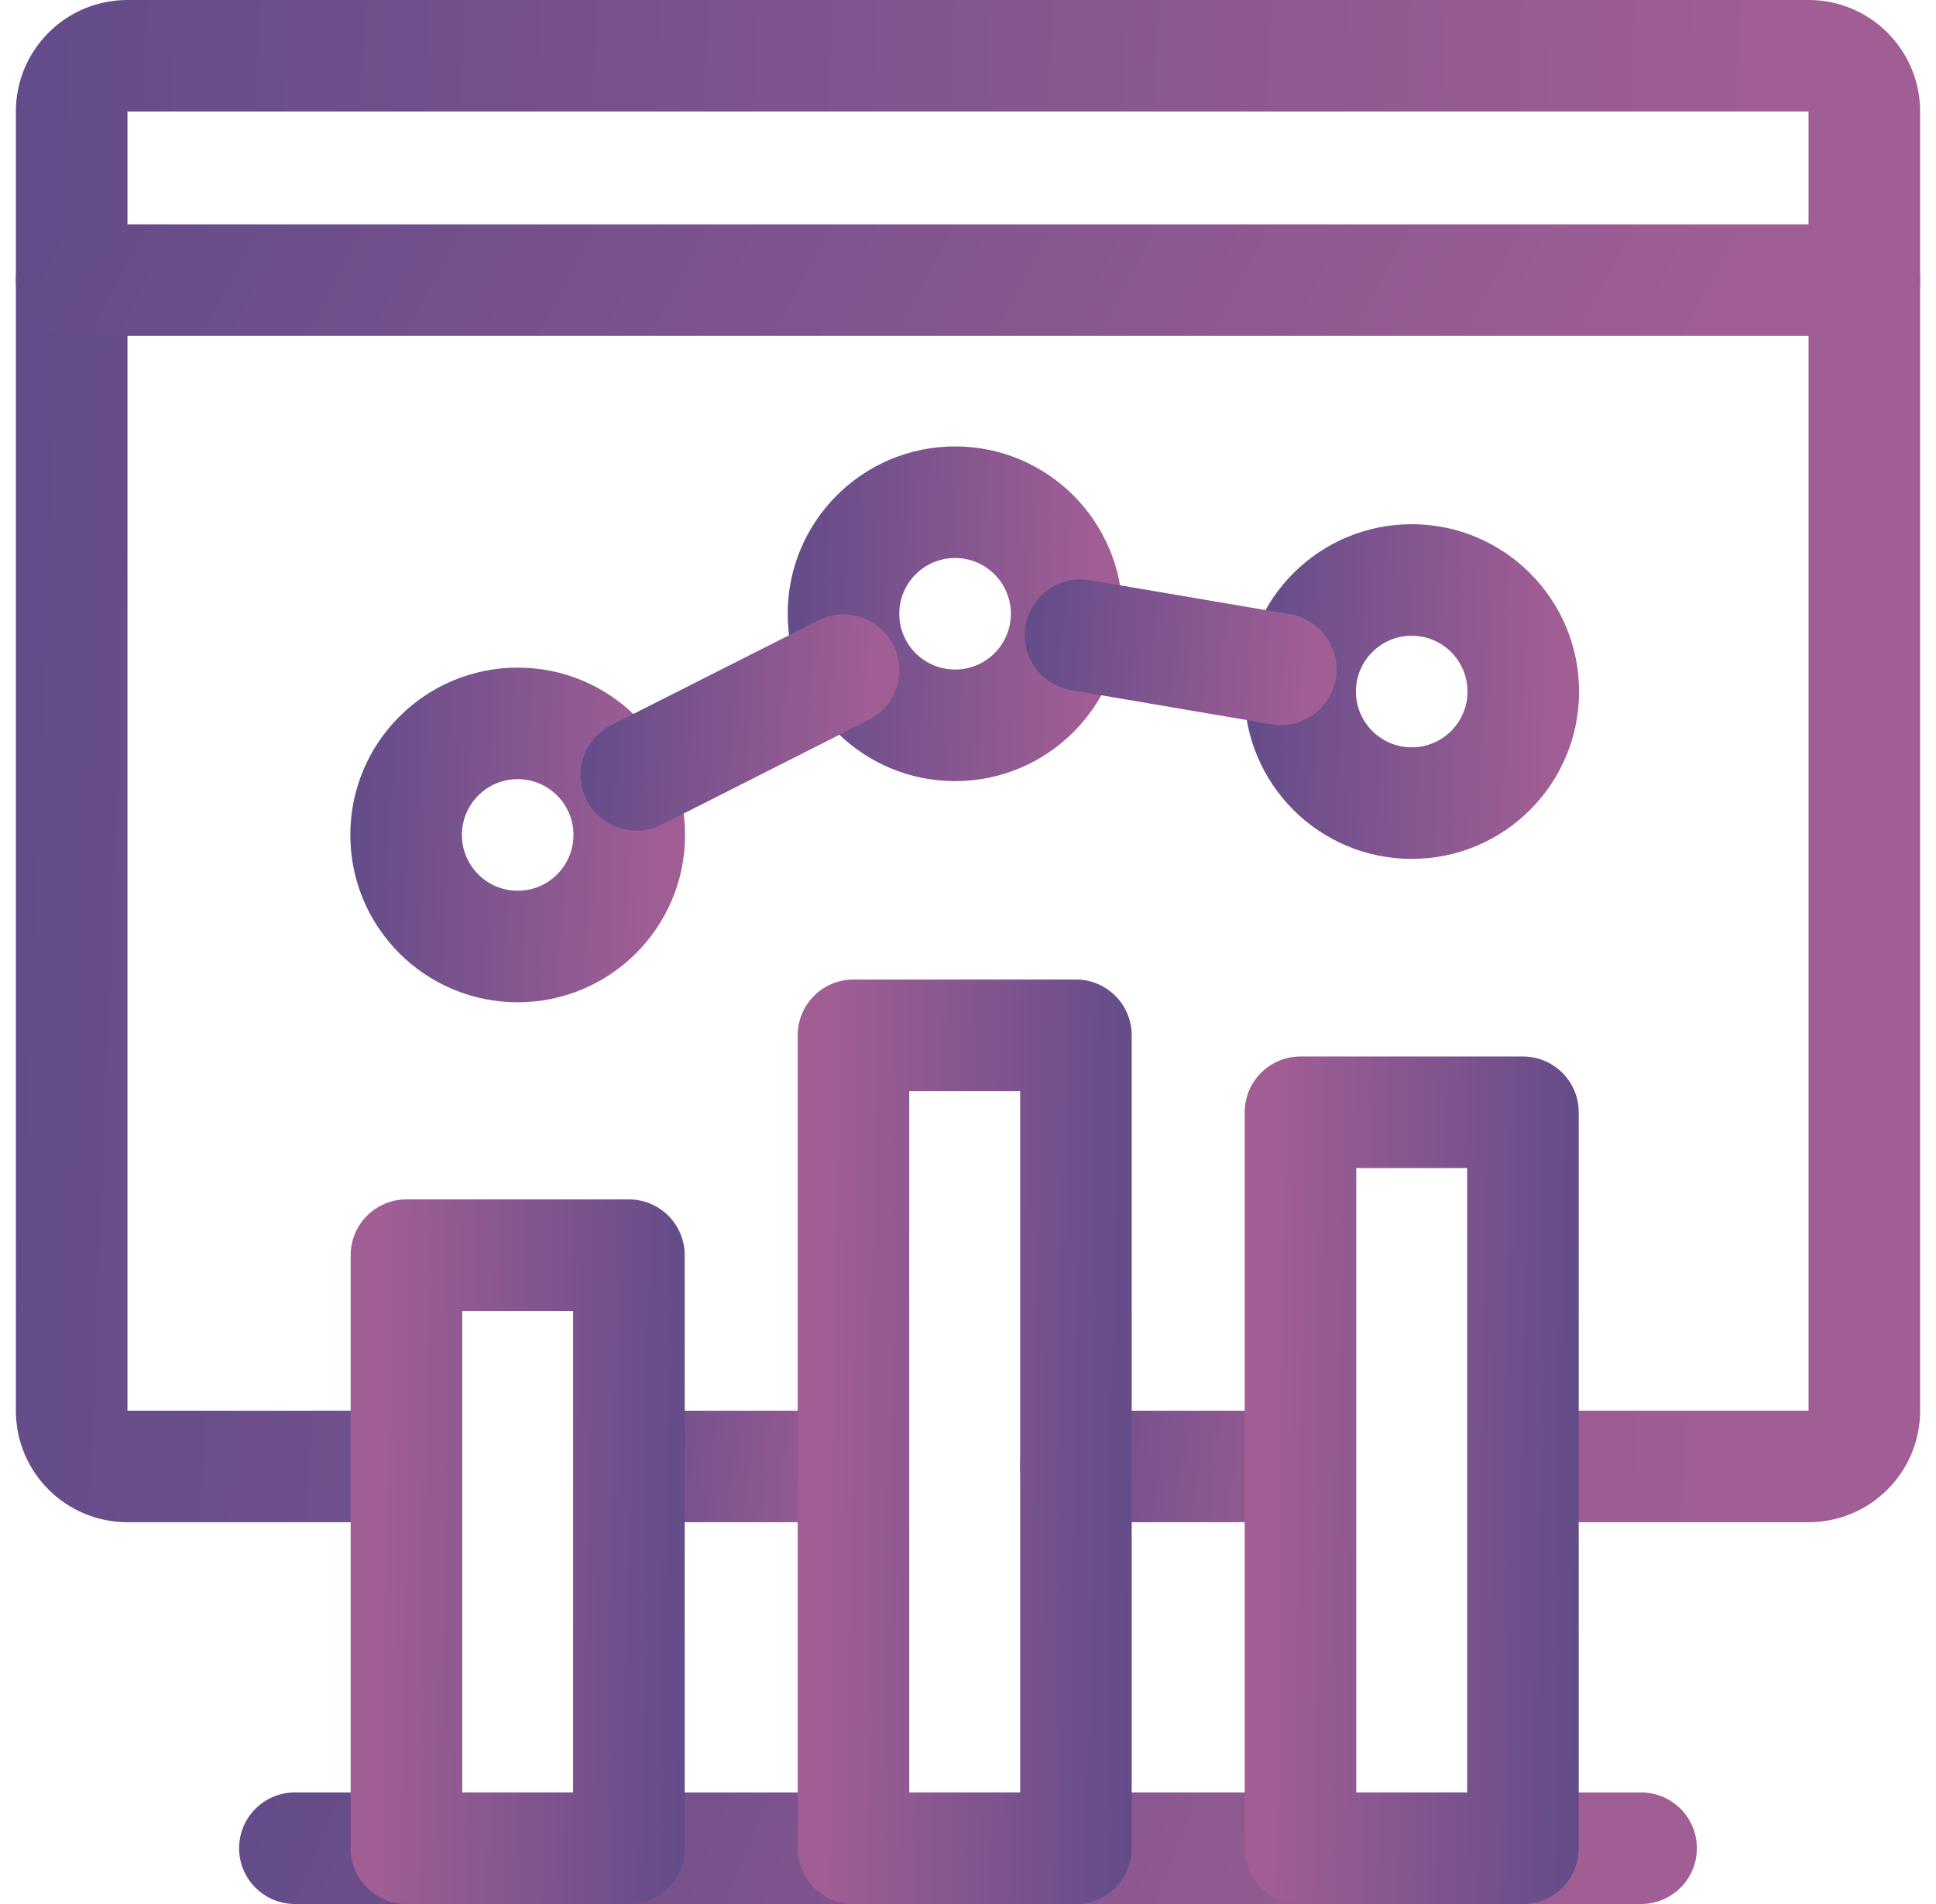
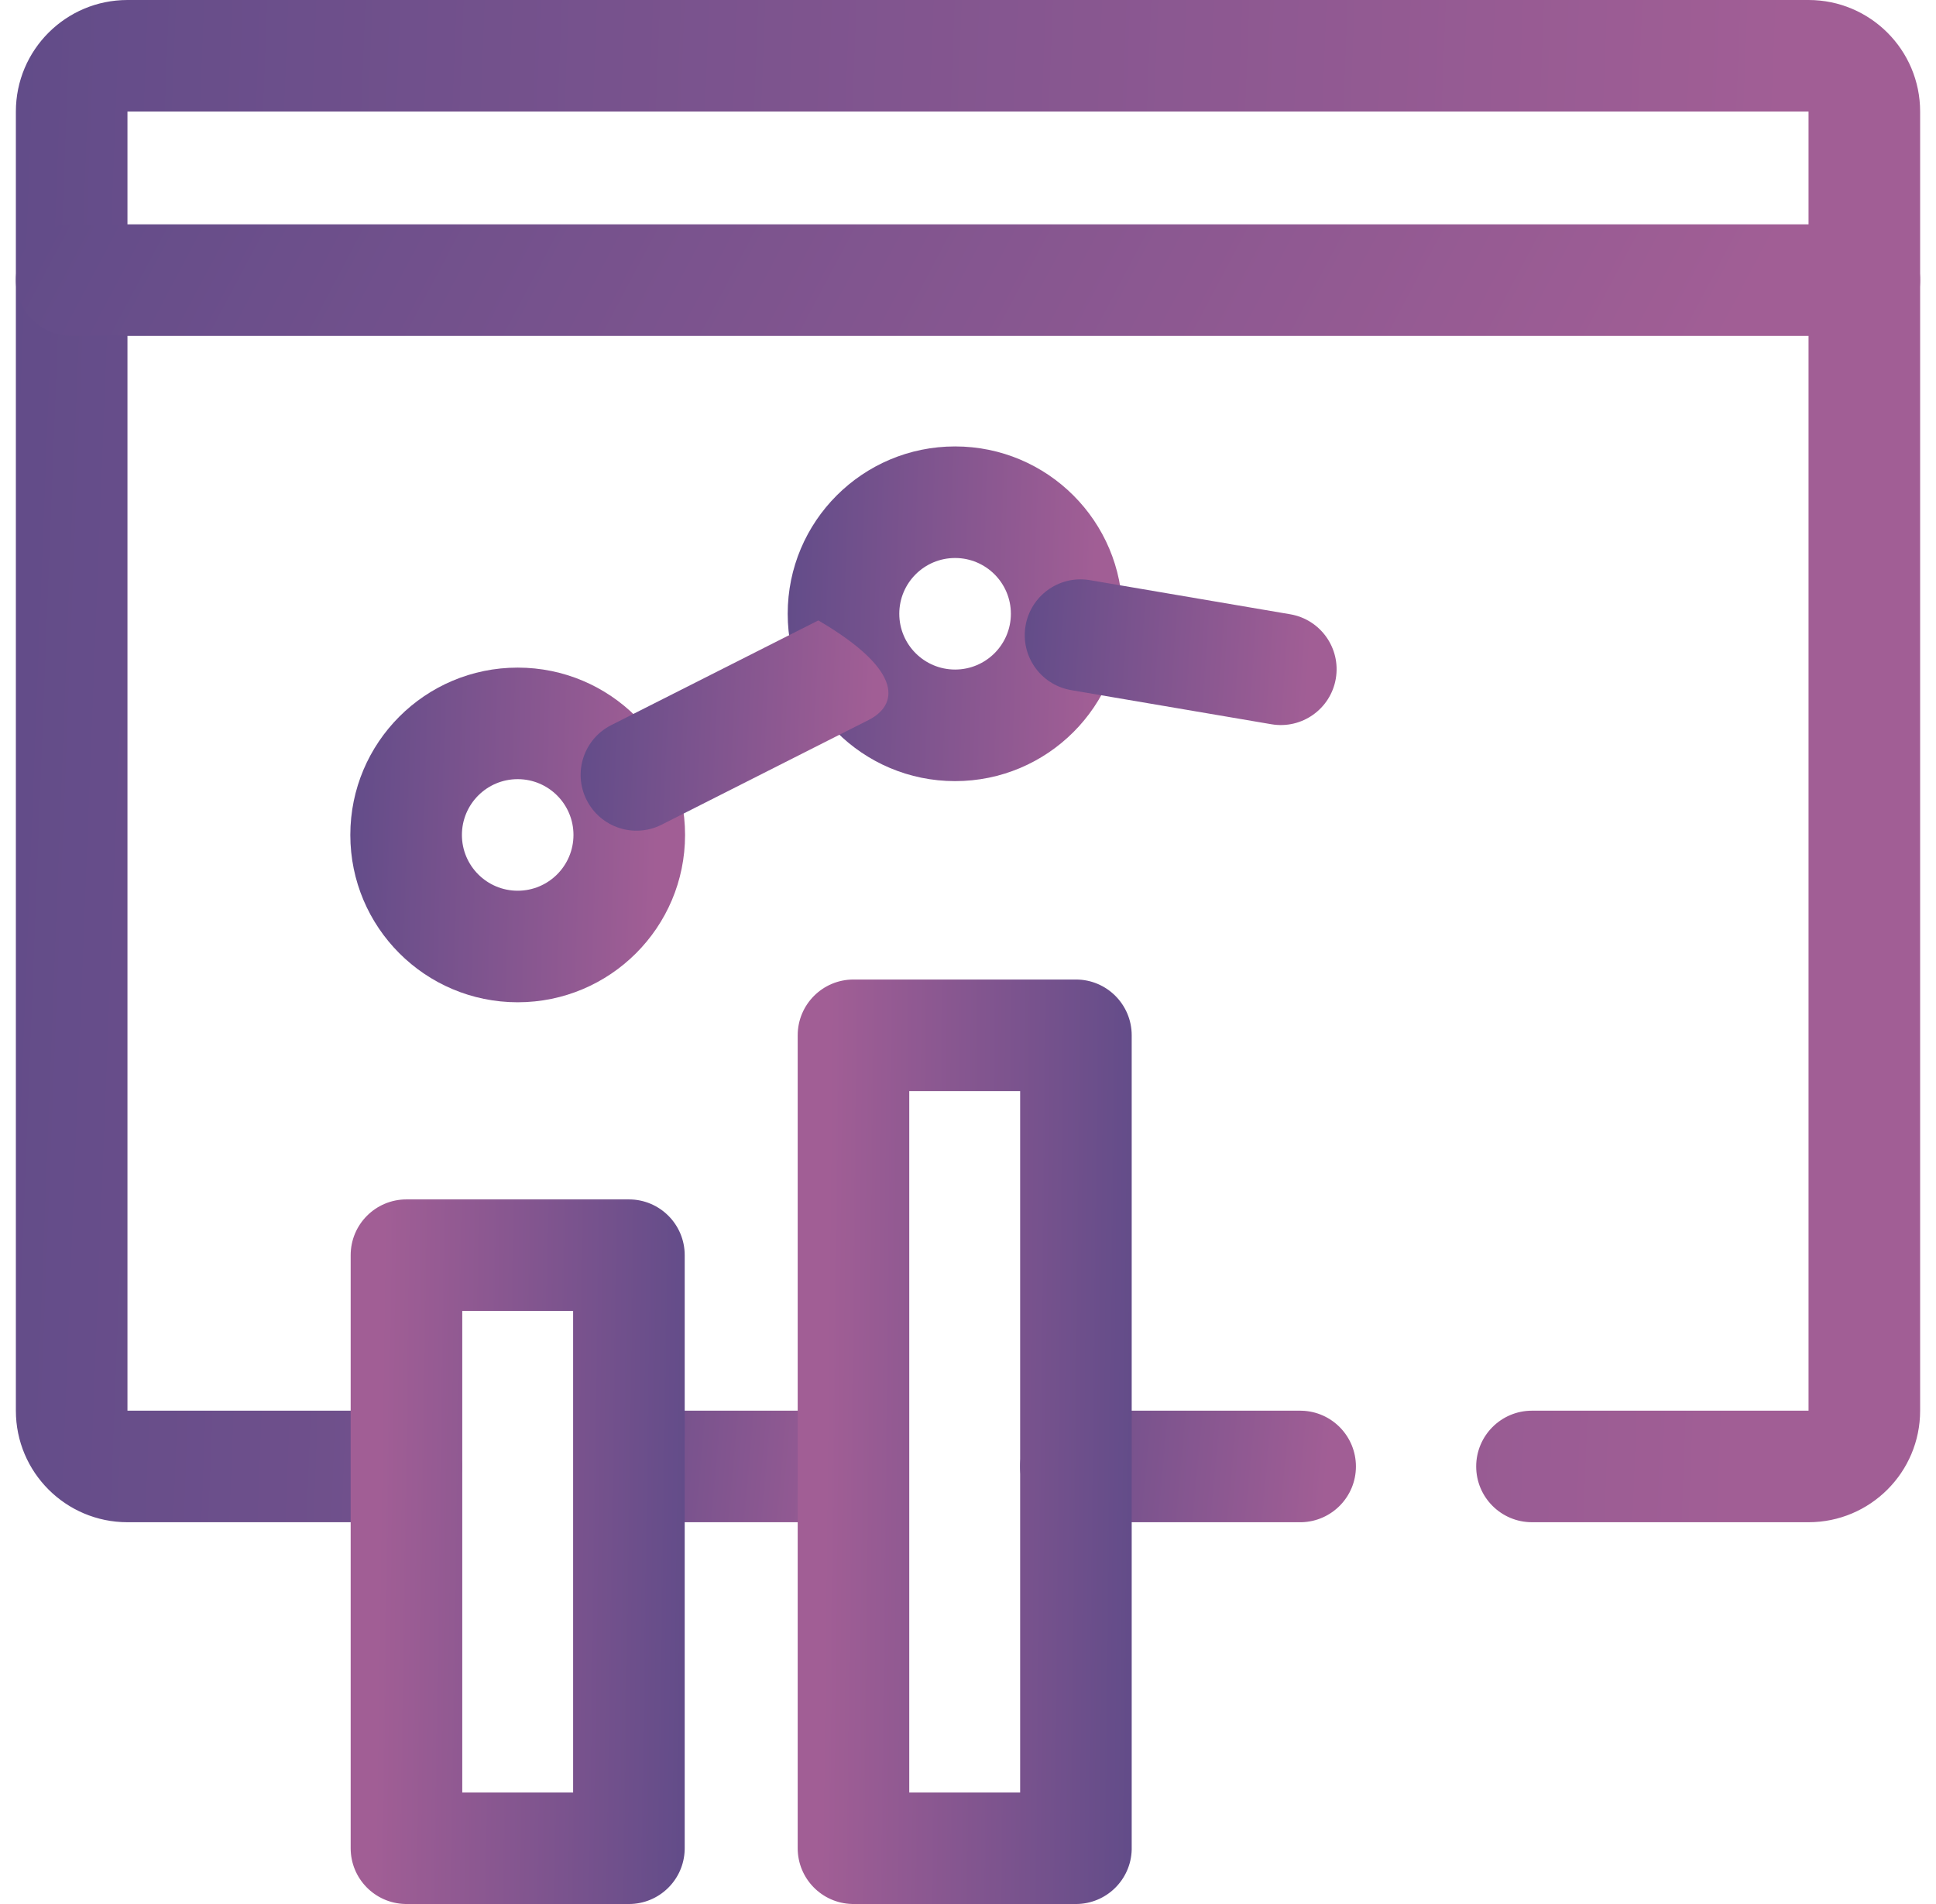
<svg xmlns="http://www.w3.org/2000/svg" width="61" height="60" viewBox="0 0 61 60" fill="none">
  <g clip-path="url(#clip0_582_7639)">
    <path d="M56.984 44.454V3.516H4.016V44.454H12.796L12.841 44.455C13.791 44.478 14.554 45.256 14.554 46.212C14.554 47.167 13.791 47.945 12.841 47.969L12.796 47.969H4.016C2.074 47.969 0.5 46.395 0.5 44.454V3.516C0.5 1.574 2.074 0 4.016 0H56.984C58.926 0 60.5 1.574 60.5 3.516V44.454C60.5 46.395 58.926 47.969 56.984 47.969H48.27C47.299 47.969 46.512 47.182 46.512 46.212C46.512 45.241 47.299 44.454 48.27 44.454H56.984Z" fill="url(#paint0_linear_582_7639)" />
    <path d="M26.577 44.454L26.622 44.455C27.572 44.479 28.334 45.256 28.334 46.212C28.334 47.167 27.572 47.945 26.622 47.969L26.577 47.969H20.053C19.082 47.969 18.295 47.182 18.295 46.212C18.295 45.241 19.082 44.454 20.053 44.454H26.577Z" fill="url(#paint1_linear_582_7639)" />
    <path d="M40.965 44.454L41.01 44.455C41.96 44.478 42.723 45.256 42.723 46.212C42.723 47.167 41.96 47.945 41.01 47.969L40.965 47.969H33.9C32.93 47.969 32.143 47.182 32.143 46.212C32.143 45.241 32.93 44.454 33.9 44.454H40.965Z" fill="url(#paint2_linear_582_7639)" />
    <path d="M31.851 19.341C31.851 18.371 31.064 17.584 30.093 17.584C29.122 17.584 28.335 18.371 28.335 19.341C28.335 20.312 29.122 21.099 30.093 21.099C31.064 21.099 31.851 20.312 31.851 19.341ZM35.366 19.341C35.366 22.254 33.005 24.615 30.093 24.615C27.18 24.615 24.819 22.254 24.819 19.341C24.819 16.429 27.18 14.068 30.093 14.068C33.005 14.068 35.366 16.429 35.366 19.341Z" fill="url(#paint3_linear_582_7639)" />
    <path d="M18.069 26.311C18.069 25.34 17.282 24.553 16.311 24.553C15.341 24.553 14.554 25.34 14.554 26.311C14.554 27.282 15.341 28.069 16.311 28.069C17.282 28.069 18.069 27.282 18.069 26.311ZM21.585 26.311C21.585 29.223 19.224 31.584 16.311 31.584C13.399 31.584 11.038 29.223 11.038 26.311C11.038 23.398 13.399 21.038 16.311 21.038C19.224 21.038 21.585 23.398 21.585 26.311Z" fill="url(#paint4_linear_582_7639)" />
-     <path d="M46.238 21.792C46.238 20.821 45.451 20.034 44.48 20.034C43.51 20.034 42.723 20.821 42.723 21.792C42.723 22.763 43.51 23.55 44.48 23.55C45.451 23.55 46.238 22.763 46.238 21.792ZM49.754 21.792C49.754 24.705 47.393 27.066 44.48 27.066C41.568 27.066 39.207 24.705 39.207 21.792C39.207 18.88 41.568 16.519 44.48 16.519C47.393 16.519 49.754 18.88 49.754 21.792Z" fill="url(#paint5_linear_582_7639)" />
    <path d="M58.742 7.069C59.713 7.069 60.5 7.856 60.5 8.827C60.5 9.798 59.713 10.585 58.742 10.585H2.258C1.287 10.585 0.5 9.798 0.5 8.827C0.5 7.856 1.287 7.069 2.258 7.069H58.742Z" fill="url(#paint6_linear_582_7639)" />
-     <path d="M51.709 56.484C52.679 56.484 53.466 57.271 53.466 58.242C53.466 59.213 52.679 60 51.709 60H9.291C8.321 60 7.534 59.213 7.534 58.242C7.534 57.271 8.321 56.484 9.291 56.484H51.709Z" fill="url(#paint7_linear_582_7639)" />
-     <path d="M40.976 60L40.931 59.999C39.981 59.975 39.218 59.198 39.218 58.242L39.218 35.051C39.218 34.08 40.005 33.293 40.976 33.293L47.985 33.293C48.956 33.293 49.743 34.08 49.743 35.051L49.743 58.242L49.742 58.288C49.718 59.237 48.941 60 47.985 60L40.976 60ZM46.227 36.808L42.734 36.808L42.734 56.484L46.227 56.484L46.227 36.808Z" fill="url(#paint8_linear_582_7639)" />
    <path d="M26.892 60L26.846 59.999C25.896 59.975 25.134 59.198 25.134 58.242L25.134 32.625C25.134 31.654 25.921 30.867 26.892 30.867L33.9 30.867C34.871 30.867 35.658 31.654 35.658 32.625L35.658 58.242L35.658 58.287C35.634 59.237 34.856 60 33.9 60L26.892 60ZM32.143 34.383L28.649 34.383L28.649 56.484L32.143 56.484L32.143 34.383Z" fill="url(#paint9_linear_582_7639)" />
    <path d="M12.807 60L12.762 59.999C11.812 59.975 11.049 59.198 11.049 58.242L11.049 39.554C11.049 38.583 11.836 37.796 12.807 37.796L19.816 37.796C20.787 37.796 21.574 38.583 21.574 39.554L21.574 58.242L21.573 58.288C21.549 59.237 20.772 60 19.816 60L12.807 60ZM18.058 41.311L14.565 41.311L14.565 56.484L18.058 56.484L18.058 41.311Z" fill="url(#paint10_linear_582_7639)" />
-     <path d="M25.784 19.551C26.65 19.113 27.708 19.46 28.146 20.326C28.584 21.192 28.237 22.25 27.37 22.688L20.846 25.988C19.98 26.426 18.923 26.078 18.485 25.212C18.046 24.346 18.393 23.288 19.26 22.85L25.784 19.551Z" fill="url(#paint11_linear_582_7639)" />
+     <path d="M25.784 19.551C28.584 21.192 28.237 22.25 27.37 22.688L20.846 25.988C19.98 26.426 18.923 26.078 18.485 25.212C18.046 24.346 18.393 23.288 19.26 22.85L25.784 19.551Z" fill="url(#paint11_linear_582_7639)" />
    <path d="M32.313 19.72C32.474 18.778 33.356 18.139 34.297 18.275L34.341 18.282L40.652 19.357C41.609 19.52 42.252 20.428 42.089 21.385C41.926 22.342 41.018 22.986 40.061 22.823L33.751 21.748L33.706 21.739C32.774 21.556 32.153 20.662 32.313 19.72Z" fill="url(#paint12_linear_582_7639)" />
  </g>
  <defs>
    <linearGradient id="paint0_linear_582_7639" x1="0.5" y1="4.797" x2="61.617" y2="7.166" gradientUnits="userSpaceOnUse">
      <stop stop-color="#624C89" />
      <stop offset="0.91" stop-color="#A15E95" />
    </linearGradient>
    <linearGradient id="paint1_linear_582_7639" x1="18.295" y1="44.806" x2="28.457" y2="45.705" gradientUnits="userSpaceOnUse">
      <stop stop-color="#624C89" />
      <stop offset="0.91" stop-color="#A15E95" />
    </linearGradient>
    <linearGradient id="paint2_linear_582_7639" x1="32.143" y1="44.806" x2="42.843" y2="45.803" gradientUnits="userSpaceOnUse">
      <stop stop-color="#624C89" />
      <stop offset="0.91" stop-color="#A15E95" />
    </linearGradient>
    <linearGradient id="paint3_linear_582_7639" x1="24.819" y1="15.123" x2="35.568" y2="15.456" gradientUnits="userSpaceOnUse">
      <stop stop-color="#624C89" />
      <stop offset="0.91" stop-color="#A15E95" />
    </linearGradient>
    <linearGradient id="paint4_linear_582_7639" x1="11.038" y1="22.092" x2="21.787" y2="22.425" gradientUnits="userSpaceOnUse">
      <stop stop-color="#624C89" />
      <stop offset="0.91" stop-color="#A15E95" />
    </linearGradient>
    <linearGradient id="paint5_linear_582_7639" x1="39.207" y1="17.573" x2="49.956" y2="17.907" gradientUnits="userSpaceOnUse">
      <stop stop-color="#624C89" />
      <stop offset="0.91" stop-color="#A15E95" />
    </linearGradient>
    <linearGradient id="paint6_linear_582_7639" x1="0.5" y1="7.421" x2="48.331" y2="32.716" gradientUnits="userSpaceOnUse">
      <stop stop-color="#624C89" />
      <stop offset="0.91" stop-color="#A15E95" />
    </linearGradient>
    <linearGradient id="paint7_linear_582_7639" x1="7.534" y1="56.836" x2="47.793" y2="73.135" gradientUnits="userSpaceOnUse">
      <stop stop-color="#624C89" />
      <stop offset="0.91" stop-color="#A15E95" />
    </linearGradient>
    <linearGradient id="paint8_linear_582_7639" x1="49.743" y1="57.329" x2="39.008" y2="57.198" gradientUnits="userSpaceOnUse">
      <stop stop-color="#624C89" />
      <stop offset="0.91" stop-color="#A15E95" />
    </linearGradient>
    <linearGradient id="paint9_linear_582_7639" x1="35.658" y1="57.087" x2="24.923" y2="56.967" gradientUnits="userSpaceOnUse">
      <stop stop-color="#624C89" />
      <stop offset="0.91" stop-color="#A15E95" />
    </linearGradient>
    <linearGradient id="paint10_linear_582_7639" x1="21.574" y1="57.78" x2="10.84" y2="57.622" gradientUnits="userSpaceOnUse">
      <stop stop-color="#624C89" />
      <stop offset="0.91" stop-color="#A15E95" />
    </linearGradient>
    <linearGradient id="paint11_linear_582_7639" x1="18.295" y1="20.043" x2="28.516" y2="20.509" gradientUnits="userSpaceOnUse">
      <stop stop-color="#624C89" />
      <stop offset="0.91" stop-color="#A15E95" />
    </linearGradient>
    <linearGradient id="paint12_linear_582_7639" x1="32.288" y1="18.716" x2="42.269" y2="19.378" gradientUnits="userSpaceOnUse">
      <stop stop-color="#624C89" />
      <stop offset="0.91" stop-color="#A15E95" />
    </linearGradient>
    <clipPath id="clip0_582_7639">
      <rect width="60" height="60" fill="white" transform="translate(0.5)" />
    </clipPath>
  </defs>
</svg>